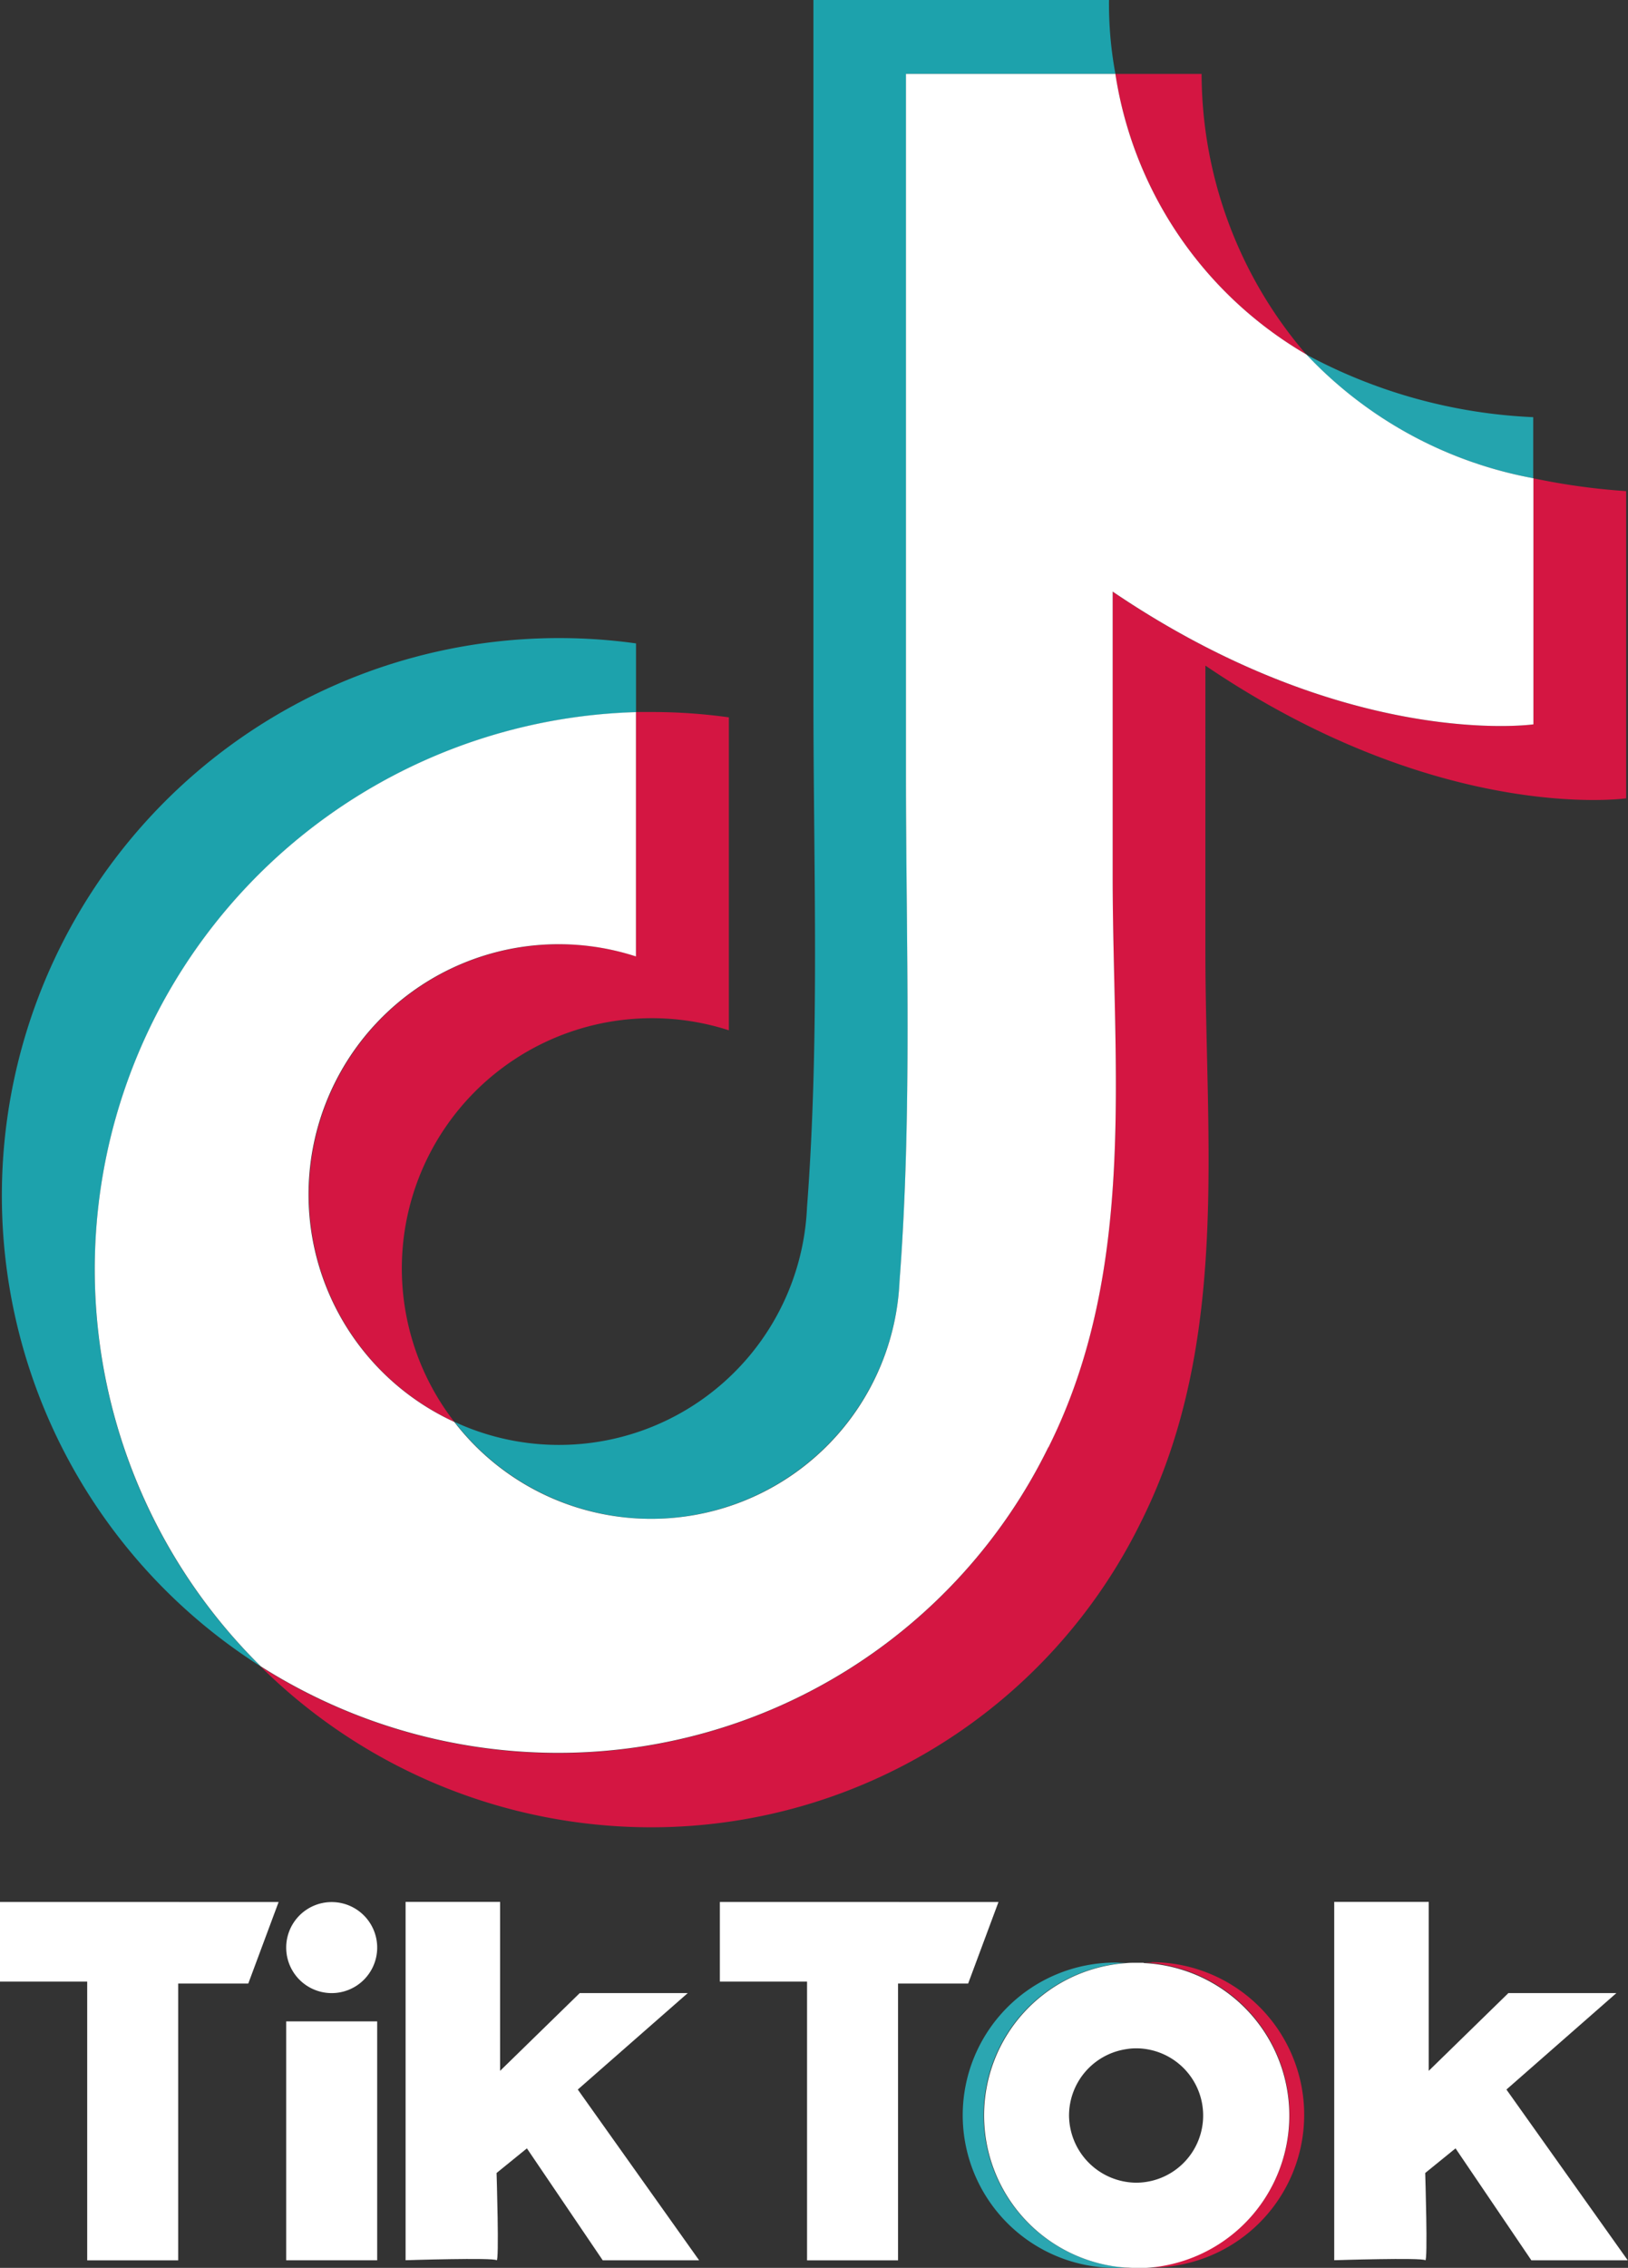
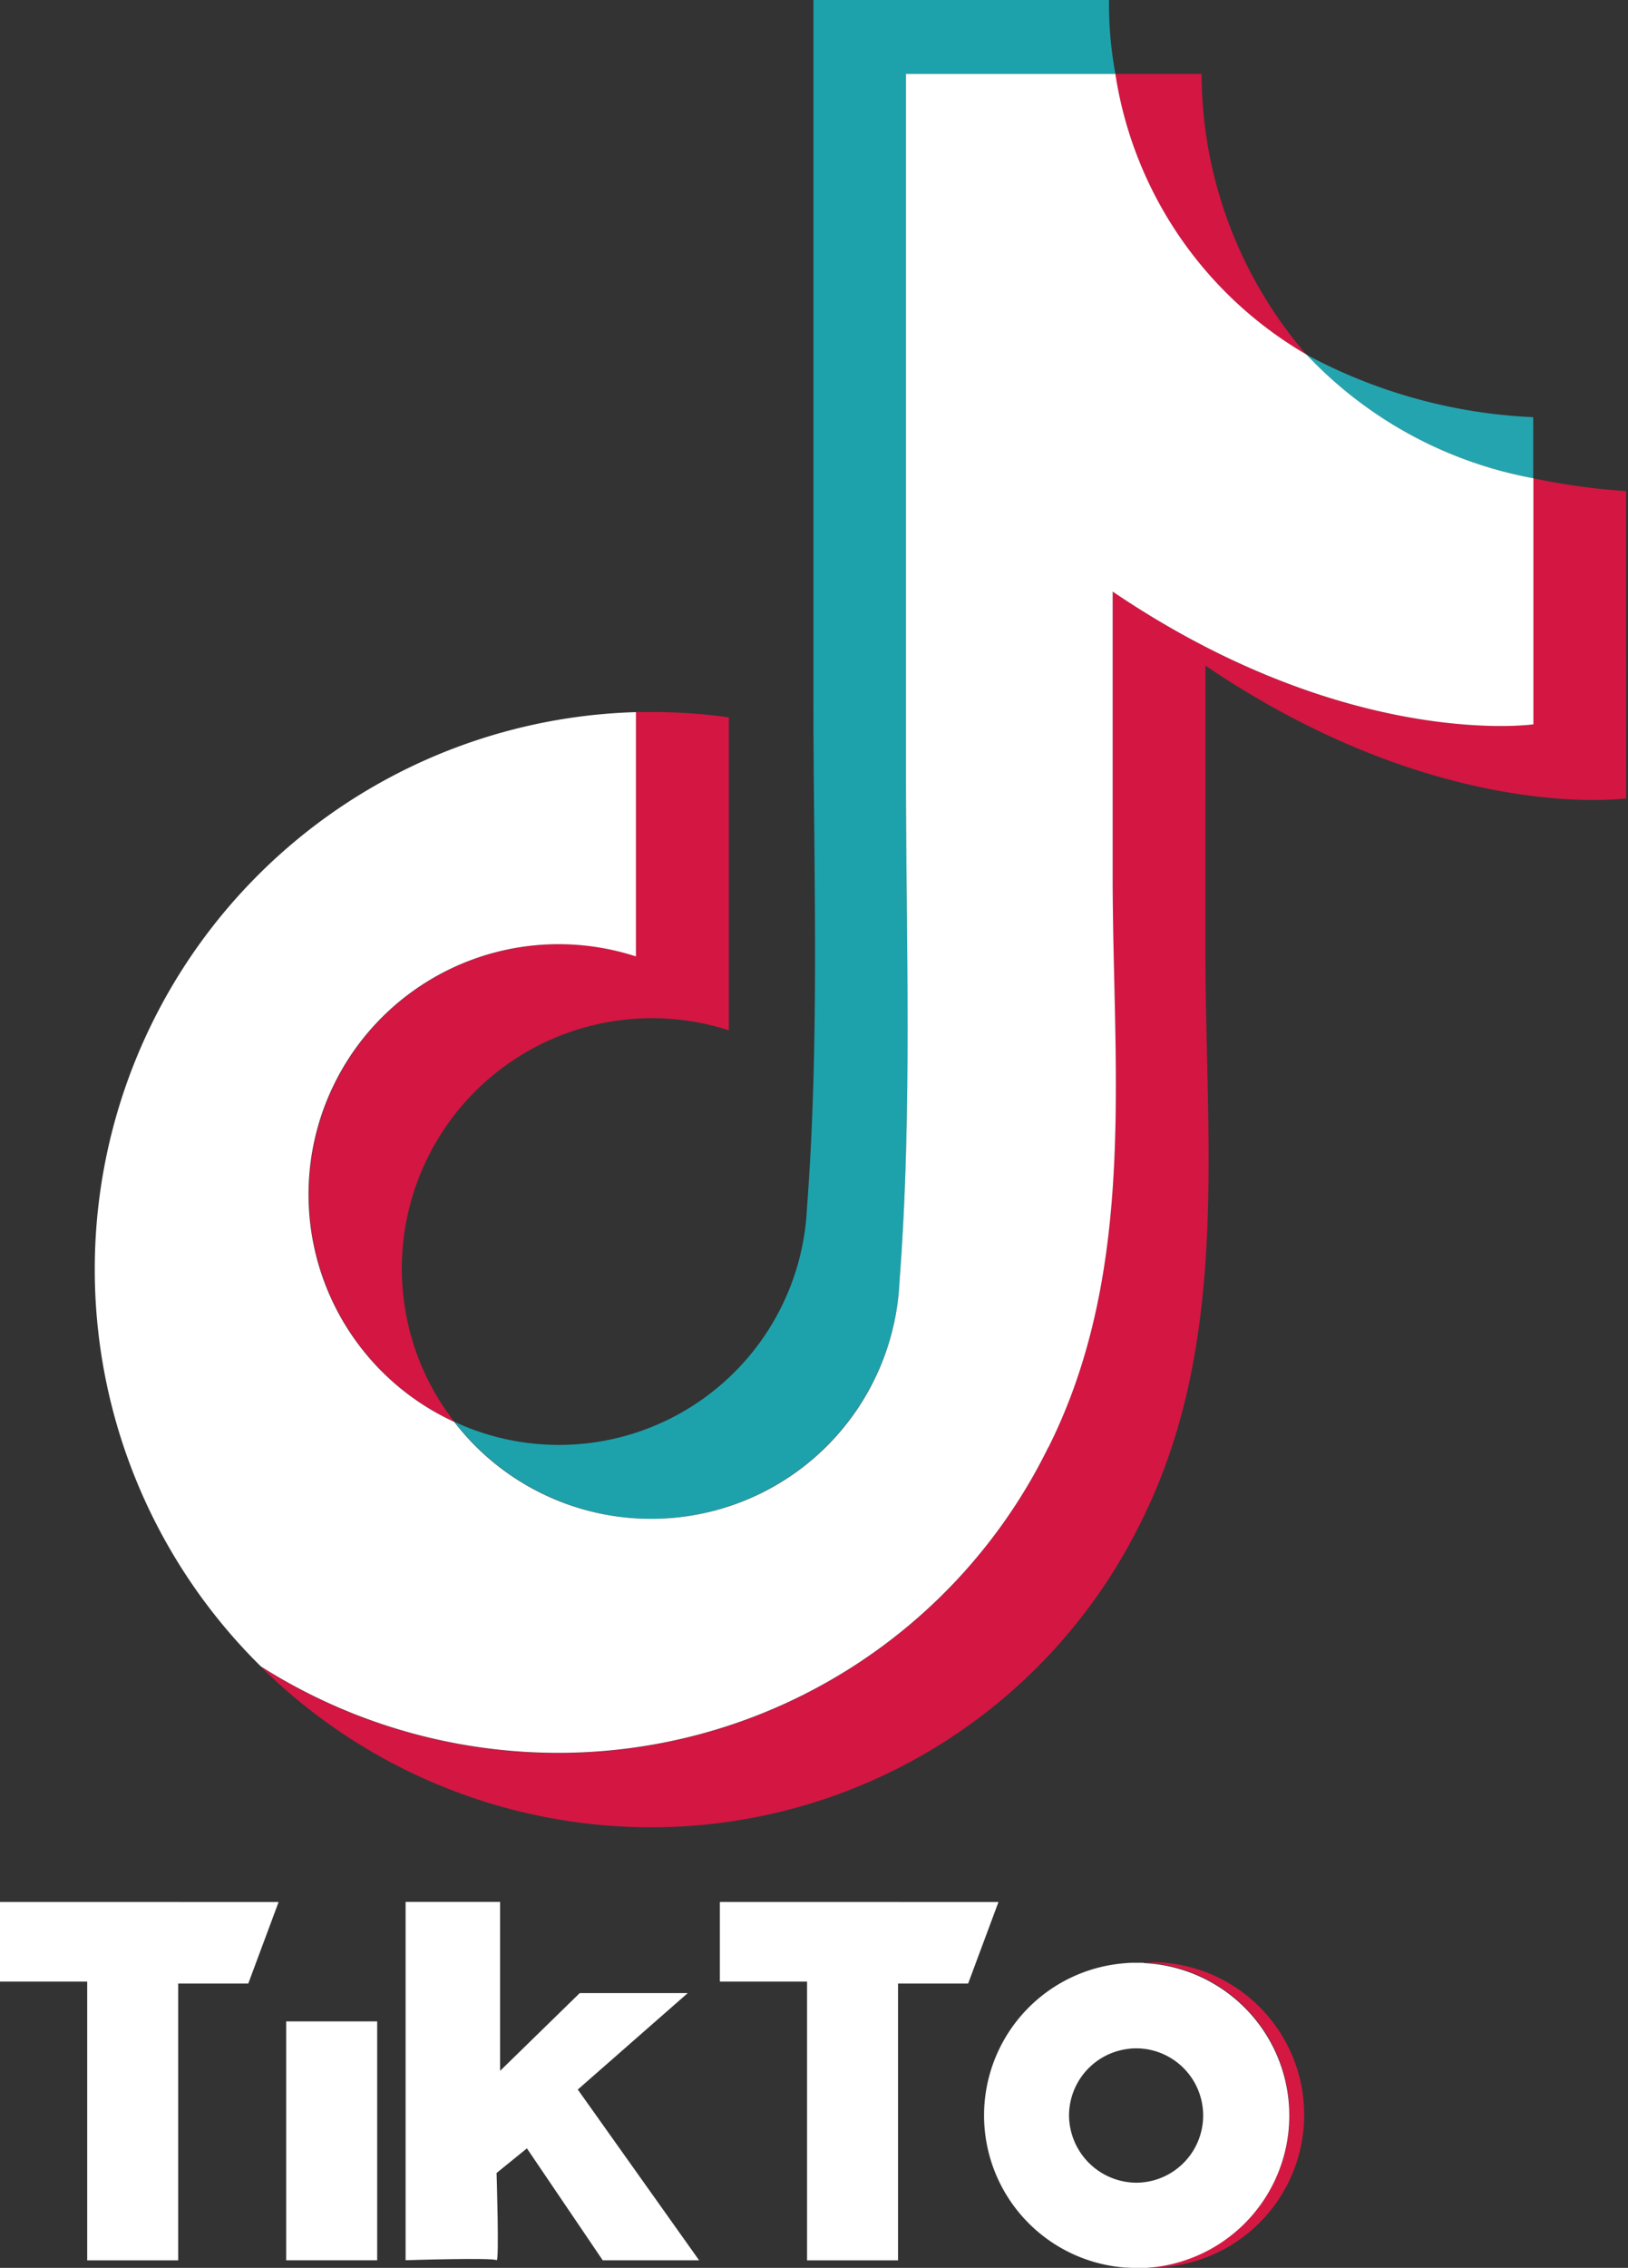
<svg xmlns="http://www.w3.org/2000/svg" id="グループ_28751" data-name="グループ 28751" width="25.336" height="35.276" viewBox="0 0 25.336 35.276">
  <rect x="0" y="0" width="25.336" height="35.276" fill="#333333" stroke="none" />
  <path id="パス_25199" data-name="パス 25199" d="M176.271,35.866a6.713,6.713,0,0,1-1.629-4.364H173.3a6.119,6.119,0,0,0,2.971,4.364" transform="translate(-155.942 -30.352)" fill="#d41642" />
  <path id="パス_25200" data-name="パス 25200" d="M92.715,101.921a3.893,3.893,0,0,0-1.631,7.428,3.893,3.893,0,0,1,4.273-6.09V98.391a8.761,8.761,0,0,0-1.2-.083c-.083,0-.166,0-.248,0v3.8a3.892,3.892,0,0,0-1.2-.188" transform="translate(-84.014 -87.233)" fill="#d41642" />
  <path id="パス_25201" data-name="パス 25201" d="M103.585,73.833v3.828s-2.891.413-6.548-2.065V80.02c0,3,.391,6.114-1,8.889a8.49,8.49,0,0,1-7.615,4.754,8.63,8.63,0,0,1-4.642-1.346,8.643,8.643,0,0,0,6.087,2.5,8.49,8.49,0,0,0,7.615-4.754c1.388-2.774,1-5.89,1-8.888V76.747c3.657,2.478,6.548,2.065,6.548,2.065V74.033a10.2,10.2,0,0,1-1.445-.2" transform="translate(-79.723 -66.394)" fill="#d41642" />
  <path id="パス_25202" data-name="パス 25202" d="M196.829,62.8v-.95a8.2,8.2,0,0,1-3.533-.975,6.452,6.452,0,0,0,3.533,1.925" transform="translate(-172.968 -55.361)" fill="#24a4ae" />
-   <path id="パス_25203" data-name="パス 25203" d="M58.105,100.388a8.671,8.671,0,0,1,8.423-8.668V90.649a8.672,8.672,0,0,0-5.839,15.914,8.644,8.644,0,0,1-2.584-6.175" transform="translate(-56.63 -80.641)" fill="#1da2ac" />
  <path id="パス_25204" data-name="パス 25204" d="M107.126,47.383a3.883,3.883,0,0,0,3.854-3.692c.2-2.633.1-5.274.1-7.911V24.908h3.259a5.954,5.954,0,0,1-.1-1.15h-4.6V34.63c0,2.637.1,5.279-.1,7.911a3.864,3.864,0,0,1-5.485,3.334,3.886,3.886,0,0,0,3.076,1.508" transform="translate(-96.98 -23.758)" fill="#1da2ac" />
  <path id="パス_25205" data-name="パス 25205" d="M81.229,52.865c1.388-2.774,1-5.89,1-8.888V39.553c3.657,2.478,6.548,2.065,6.548,2.065V37.79a6.453,6.453,0,0,1-3.533-1.925A6.119,6.119,0,0,1,82.271,31.5H79.012V42.373c0,2.637.1,5.279-.1,7.911a3.869,3.869,0,0,1-6.93,2.184,3.893,3.893,0,0,1,2.828-7.24v-3.8a8.671,8.671,0,0,0-5.839,14.842,8.63,8.63,0,0,0,4.642,1.346,8.49,8.49,0,0,0,7.615-4.754" transform="translate(-64.913 -30.351)" fill="#fff" />
  <path id="パス_25206" data-name="パス 25206" d="M56.461,222.89v1.239h1.357v4.336h1.416v-4.306h1.091l.472-1.268Z" transform="translate(-56.461 -193.306)" fill="#fff" />
  <path id="パス_25207" data-name="パス 25207" d="M131.9,222.89v1.239h1.357v4.336h1.416v-4.306h1.091l.472-1.268Z" transform="translate(-120.697 -193.306)" fill="#fff" />
  <rect id="長方形_30631" data-name="長方形 30631" width="1.416" height="3.716" transform="translate(4.454 31.442)" fill="#fff" />
-   <path id="パス_25208" data-name="パス 25208" d="M87.856,223.6a.708.708,0,1,1-.708-.708.708.708,0,0,1,.708.708" transform="translate(-81.986 -193.306)" fill="#fff" />
  <path id="パス_25209" data-name="パス 25209" d="M98.948,222.89v5.574s1.372-.044,1.416,0,0-1.357,0-1.357l.472-.383,1.18,1.741h1.5l-1.888-2.656,1.711-1.5h-1.681l-1.239,1.209V222.89Z" transform="translate(-92.636 -193.307)" fill="#fff" />
-   <path id="パス_25210" data-name="パス 25210" d="M196.23,222.89v5.574s1.372-.044,1.416,0,0-1.357,0-1.357l.472-.383,1.18,1.741h1.5l-1.888-2.656,1.711-1.5h-1.681l-1.239,1.209V222.89Z" transform="translate(-175.466 -193.307)" fill="#fff" />
-   <path id="パス_25211" data-name="パス 25211" d="M157.641,231.617a2.374,2.374,0,0,1,2.212-2.368c-.054,0-.108-.006-.162-.006a2.374,2.374,0,0,0,0,4.749c.055,0,.109,0,.162-.006a2.374,2.374,0,0,1-2.212-2.368" transform="translate(-142.334 -198.716)" fill="#2ba6b1" />
  <path id="パス_25212" data-name="パス 25212" d="M176.4,229.243l-.118,0a2.374,2.374,0,0,1,0,4.743l.118,0a2.374,2.374,0,0,0,0-4.749" transform="translate(-158.478 -198.716)" fill="#d51842" />
  <path id="パス_25213" data-name="パス 25213" d="M161.994,229.246l-.118,0c-.055,0-.109,0-.162.006a2.374,2.374,0,0,0,0,4.736c.054,0,.108.006.162.006l.118,0a2.374,2.374,0,0,0,0-4.743m-1.163,2.371a1.045,1.045,0,0,1,.883-1.031.967.967,0,0,1,.28-.007,1.045,1.045,0,0,1,0,2.076,1.063,1.063,0,0,1-.118.007,1.054,1.054,0,0,1-1.045-1.045" transform="translate(-144.194 -198.716)" fill="#fff" />
</svg>